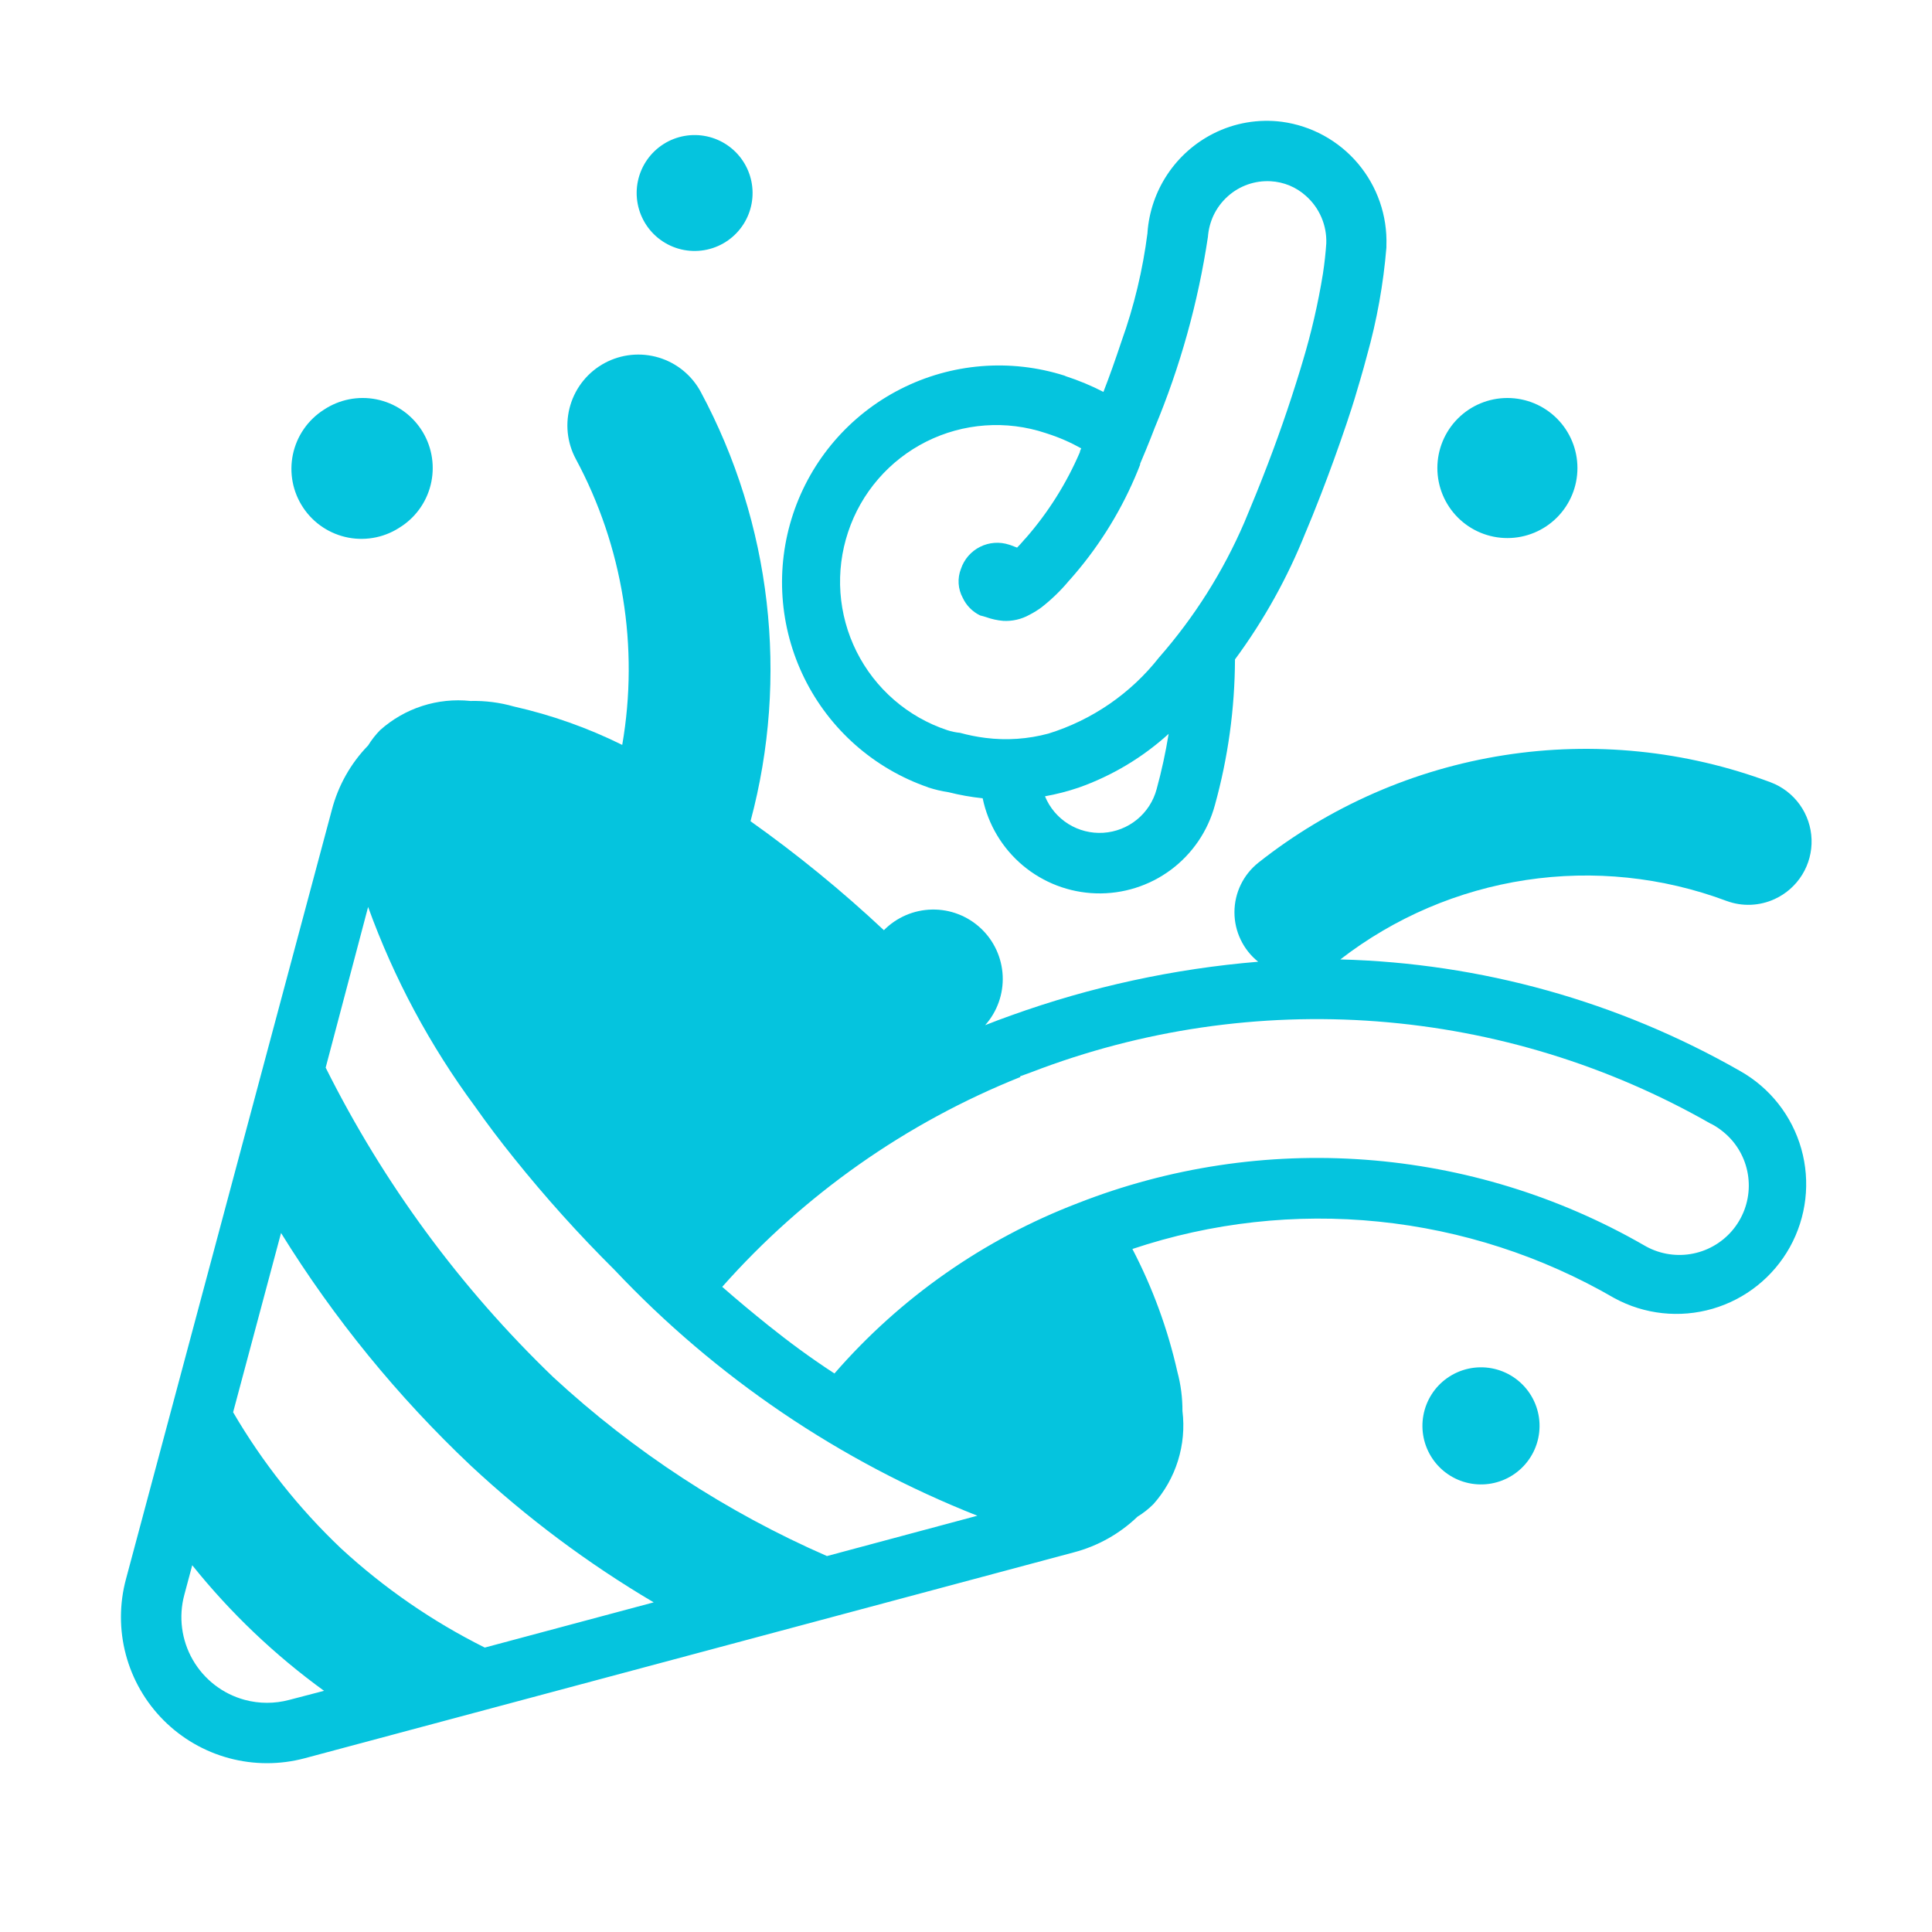
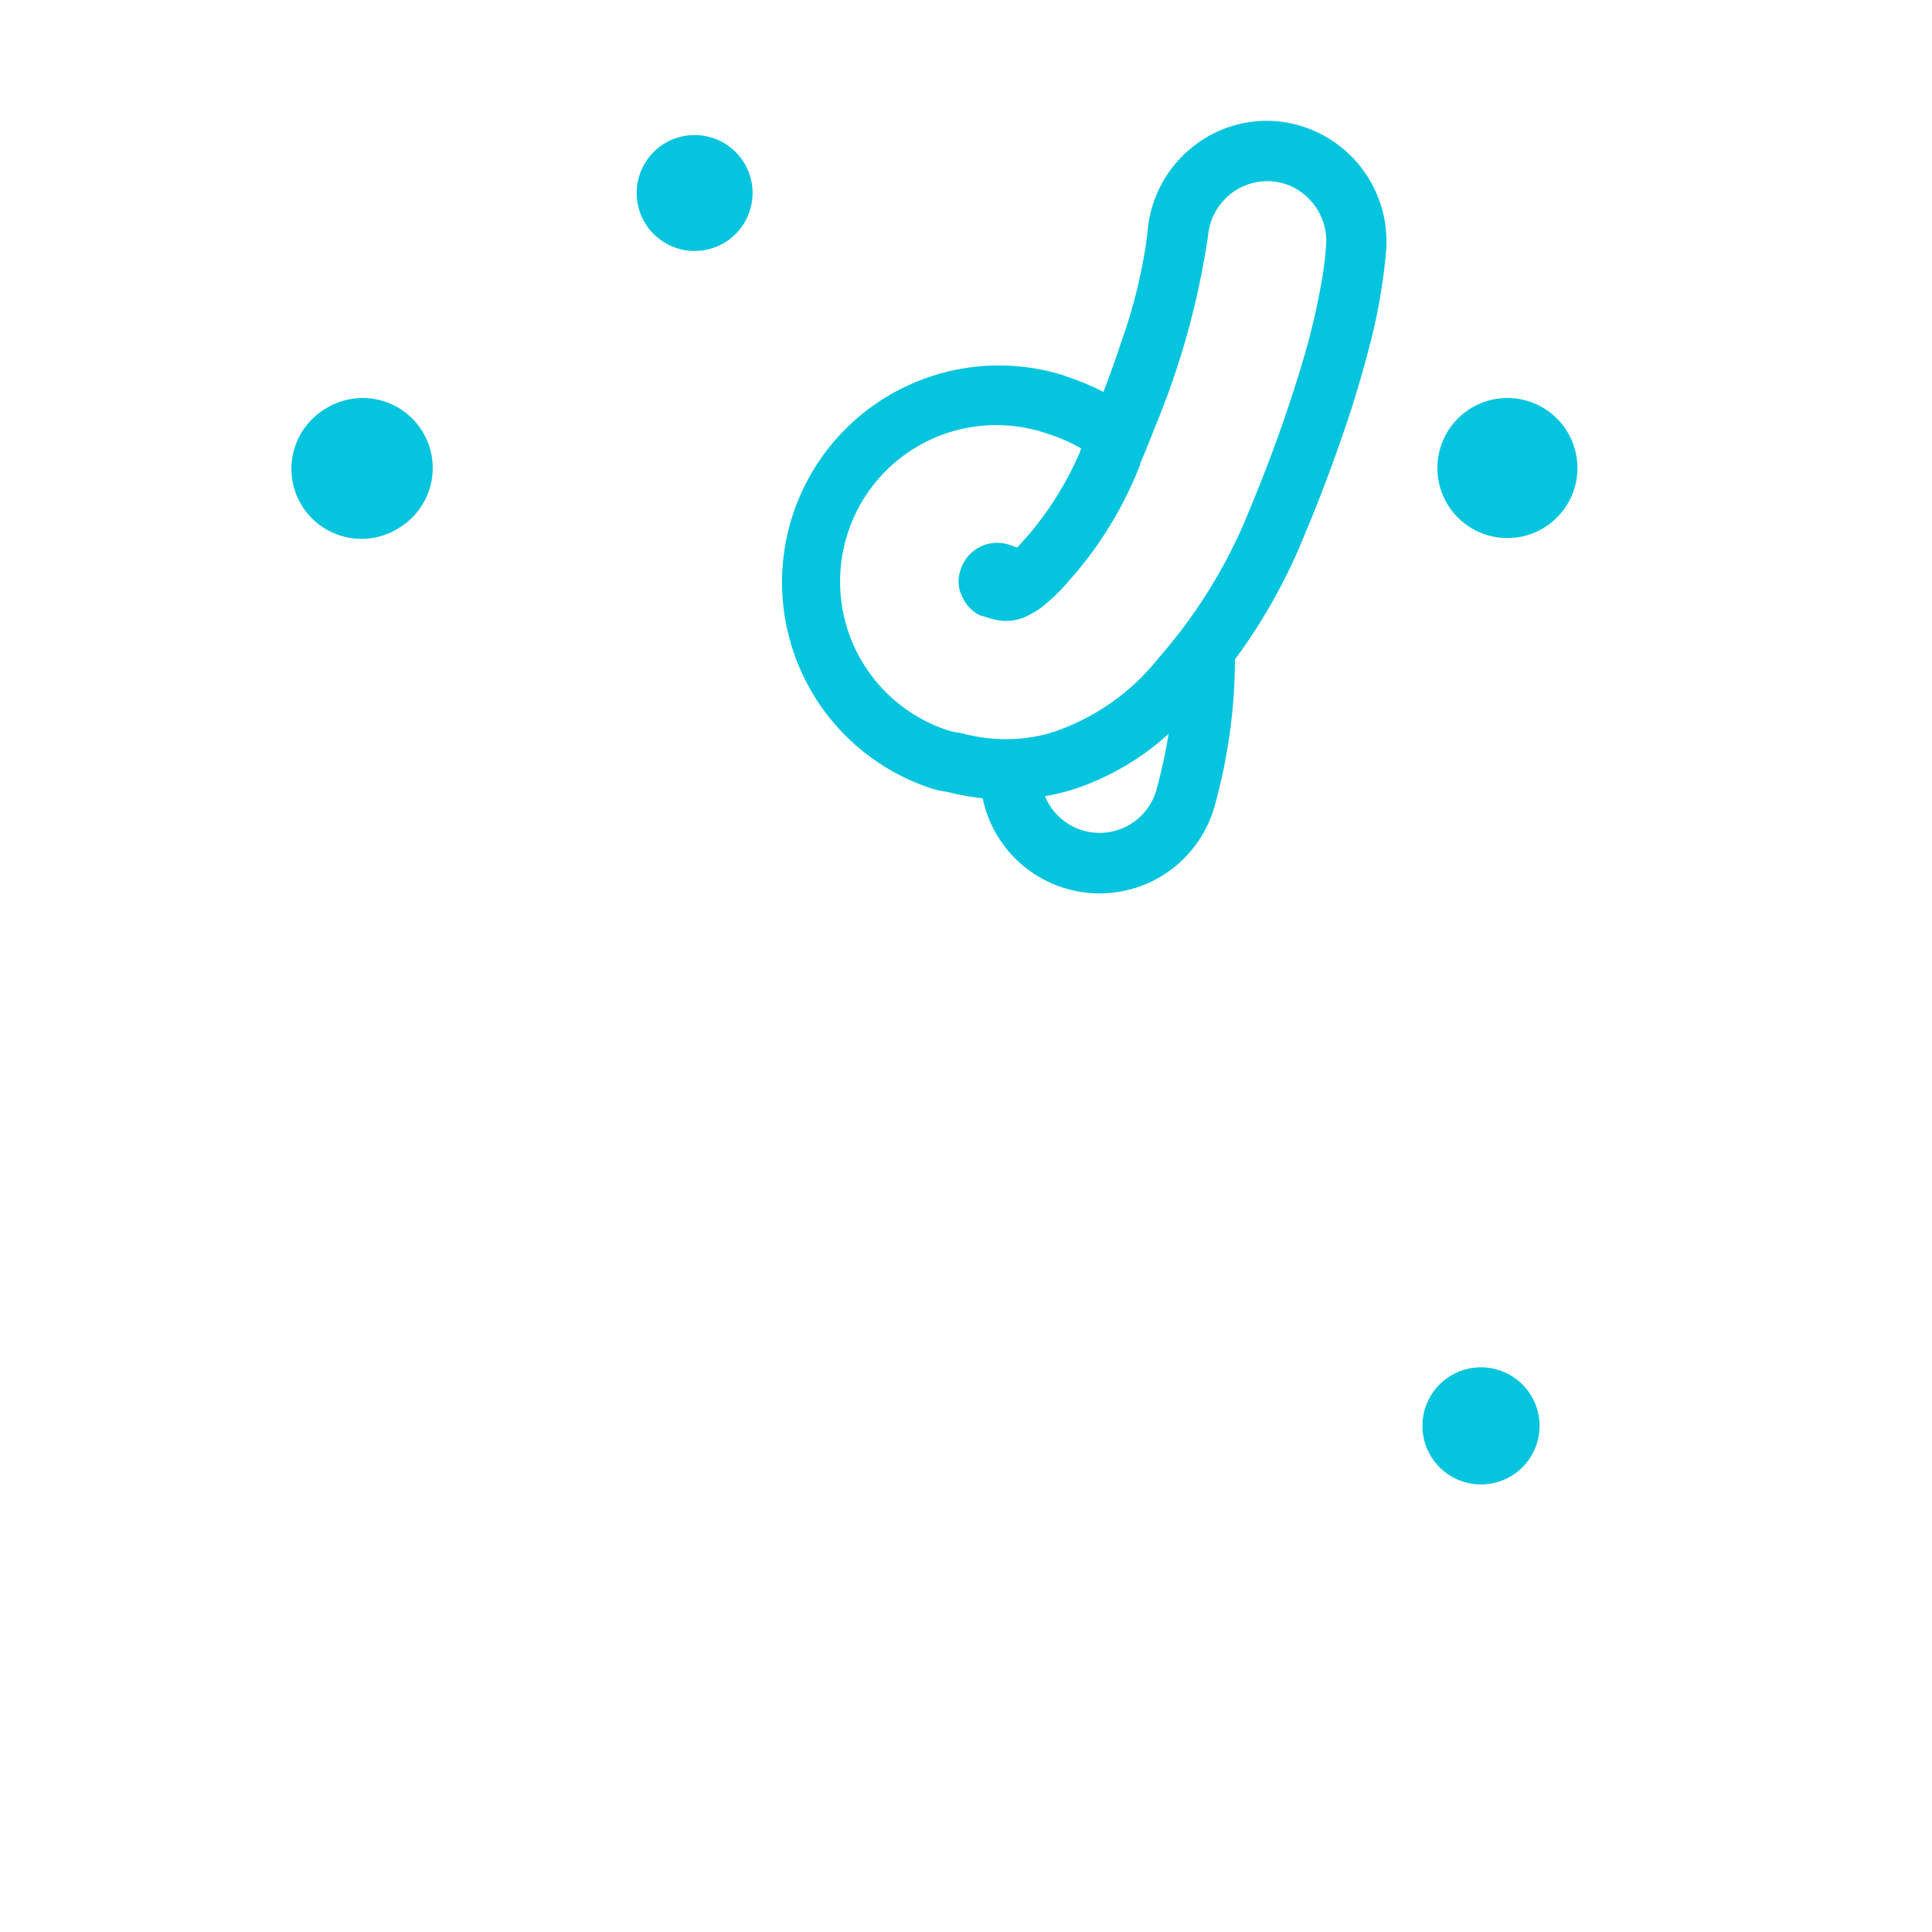
<svg xmlns="http://www.w3.org/2000/svg" width="138" height="138" viewBox="0 0 138 138" fill="none">
  <path d="M66.288 56.24C66.768 56.398 67.26 56.514 67.763 56.589C68.562 56.79 69.372 56.934 70.191 57.02C70.581 58.898 71.593 60.589 73.062 61.821C74.532 63.053 76.373 63.754 78.29 63.811C80.207 63.868 82.087 63.277 83.627 62.134C85.166 60.991 86.276 59.363 86.777 57.512C87.717 54.122 88.2 50.62 88.213 47.101C90.273 44.311 91.965 41.267 93.25 38.045L93.306 37.916L93.768 36.795L94.358 35.302C94.99 33.668 95.586 32.02 96.148 30.36L96.264 30.015L96.308 29.877C96.601 29.015 96.894 28.057 97.17 27.091C97.334 26.534 97.491 25.97 97.64 25.401C98.349 22.877 98.814 20.29 99.029 17.677V17.548C99.104 15.409 98.38 13.319 97 11.683C95.62 10.048 93.681 8.984 91.56 8.699C89.882 8.483 88.178 8.776 86.669 9.54C85.344 10.211 84.214 11.213 83.39 12.449C82.565 13.685 82.074 15.113 81.964 16.595V16.638C81.628 19.275 81.007 21.868 80.11 24.37C79.679 25.664 79.247 26.893 78.816 27.993C77.948 27.547 77.051 27.173 76.125 26.872L76.043 26.833C72.16 25.598 67.947 25.943 64.316 27.794C60.686 29.644 57.93 32.85 56.647 36.717C55.364 40.585 55.657 44.802 57.461 48.455C59.266 52.109 62.437 54.904 66.288 56.235V56.24ZM82.615 56.373C82.386 57.225 81.895 57.983 81.213 58.541C80.53 59.099 79.689 59.429 78.809 59.485C77.929 59.541 77.054 59.319 76.306 58.852C75.559 58.384 74.977 57.694 74.642 56.878C75.461 56.731 76.265 56.524 77.052 56.257C79.426 55.416 81.609 54.112 83.474 52.419C83.258 53.753 82.972 55.071 82.615 56.373ZM60.579 38.002C61.04 36.611 61.77 35.325 62.729 34.217C63.687 33.109 64.855 32.201 66.164 31.544C67.474 30.887 68.9 30.495 70.361 30.39C71.822 30.284 73.29 30.468 74.68 30.93L74.81 30.973C75.652 31.243 76.459 31.594 77.229 32.025L77.139 32.236V32.288C76.176 34.533 74.866 36.613 73.257 38.451L73.188 38.52L73.081 38.645C72.943 38.807 72.799 38.963 72.649 39.115L72.218 38.951L72.089 38.908C71.402 38.681 70.654 38.735 70.008 39.058C69.361 39.381 68.869 39.947 68.639 40.633C68.508 40.966 68.452 41.324 68.474 41.682C68.497 42.04 68.597 42.388 68.768 42.703C69.027 43.255 69.467 43.699 70.014 43.962C70.158 43.996 70.302 44.037 70.446 44.083C70.837 44.224 71.238 44.311 71.649 44.346C72.305 44.385 72.959 44.235 73.533 43.914C73.835 43.759 74.123 43.581 74.396 43.38C75.123 42.81 75.782 42.171 76.371 41.461L76.414 41.418C78.342 39.248 79.91 36.783 81.059 34.117C81.192 33.81 81.319 33.501 81.438 33.189V33.125L81.481 33.021C81.721 32.459 81.954 31.894 82.18 31.326L82.326 30.951L82.473 30.572C84.302 26.194 85.578 21.606 86.281 16.914C86.321 16.391 86.451 15.889 86.669 15.409C86.919 14.875 87.276 14.398 87.717 14.007C88.553 13.264 89.649 12.883 90.766 12.946C91.693 12.998 92.577 13.36 93.267 13.981C93.75 14.405 94.132 14.93 94.385 15.519C94.639 16.109 94.758 16.747 94.734 17.388C94.688 18.078 94.609 18.797 94.496 19.545C94.151 21.672 93.668 23.767 93.047 25.828L92.866 26.432C92.081 29.001 91.197 31.538 90.214 34.039L90.072 34.401C89.828 35.02 89.577 35.637 89.321 36.251L89.257 36.406L88.886 37.303C87.371 40.822 85.313 44.082 82.788 46.963C80.767 49.533 78.014 51.428 74.892 52.397C73.427 52.793 71.899 52.898 70.394 52.708C69.779 52.631 69.171 52.51 68.574 52.345C68.26 52.315 67.951 52.25 67.651 52.151C66.257 51.687 64.969 50.953 63.859 49.99C62.749 49.028 61.84 47.856 61.183 46.542C60.526 45.228 60.135 43.797 60.031 42.332C59.928 40.867 60.114 39.395 60.579 38.002ZM52.01 17.164C51.558 17.484 51.047 17.71 50.507 17.829C49.967 17.948 49.408 17.958 48.864 17.858C48.319 17.757 47.801 17.548 47.339 17.244C46.877 16.94 46.48 16.546 46.173 16.086C45.866 15.626 45.654 15.109 45.55 14.565C45.446 14.022 45.451 13.463 45.567 12.922C45.682 12.381 45.905 11.868 46.222 11.415C46.539 10.961 46.944 10.576 47.413 10.281C48.325 9.708 49.426 9.513 50.48 9.738C51.535 9.963 52.46 10.59 53.058 11.487C53.657 12.383 53.883 13.478 53.687 14.539C53.491 15.599 52.889 16.541 52.01 17.164ZM103.363 98.437C103.819 98.114 104.335 97.885 104.881 97.764C105.427 97.643 105.992 97.633 106.542 97.734C107.092 97.835 107.616 98.046 108.083 98.353C108.55 98.66 108.951 99.058 109.262 99.523C109.573 99.987 109.788 100.51 109.893 101.059C109.999 101.608 109.993 102.173 109.876 102.72C109.76 103.267 109.535 103.785 109.214 104.243C108.894 104.702 108.485 105.092 108.012 105.389C107.09 105.969 105.978 106.166 104.913 105.939C103.848 105.712 102.913 105.079 102.308 104.173C101.702 103.268 101.474 102.162 101.671 101.091C101.868 100.02 102.475 99.068 103.363 98.437ZM107.671 38.433C108.998 38.433 110.27 37.906 111.208 36.968C112.147 36.03 112.674 34.758 112.674 33.431C112.674 32.104 112.147 30.832 111.208 29.893C110.27 28.955 108.998 28.428 107.671 28.428C106.344 28.428 105.072 28.955 104.134 29.893C103.196 30.832 102.669 32.104 102.669 33.431C102.669 34.758 103.196 36.03 104.134 36.968C105.072 37.906 106.344 38.433 107.671 38.433ZM28.683 37.588C28.137 37.969 27.521 38.238 26.87 38.378C26.219 38.518 25.547 38.527 24.892 38.404C24.238 38.28 23.615 38.028 23.059 37.661C22.504 37.294 22.027 36.819 21.658 36.265C21.288 35.712 21.032 35.09 20.906 34.436C20.78 33.782 20.785 33.11 20.922 32.458C21.059 31.806 21.325 31.189 21.704 30.641C22.083 30.094 22.567 29.627 23.129 29.269C24.233 28.533 25.584 28.265 26.885 28.524C28.186 28.784 29.331 29.55 30.068 30.654C30.804 31.757 31.072 33.108 30.812 34.41C30.553 35.711 29.787 36.856 28.683 37.592" fill="#05C4DE" />
-   <path d="M126.771 64.214C126.234 64.463 125.653 64.603 125.062 64.627C124.47 64.651 123.88 64.557 123.325 64.352C118.751 62.642 113.817 62.129 108.989 62.86C104.161 63.591 99.6 65.543 95.738 68.531C105.773 68.789 115.584 71.523 124.3 76.504C126.431 77.707 128 79.704 128.665 82.059C129.33 84.414 129.037 86.937 127.85 89.077C126.662 91.217 124.677 92.801 122.327 93.483C119.977 94.165 117.452 93.891 115.304 92.719C110.145 89.725 104.407 87.863 98.472 87.258C92.538 86.654 86.543 87.32 80.886 89.213C82.33 91.986 83.413 94.936 84.099 97.989C84.344 98.899 84.465 99.844 84.461 100.784C84.608 101.976 84.499 103.185 84.142 104.332C83.786 105.478 83.188 106.536 82.391 107.434C82.046 107.779 81.665 108.079 81.248 108.335C79.974 109.559 78.407 110.436 76.698 110.884L21.766 125.589C19.994 126.062 18.13 126.06 16.36 125.583C14.59 125.106 12.977 124.171 11.683 122.873C10.389 121.575 9.46 119.958 8.989 118.187C8.518 116.415 8.522 114.551 9.001 112.781L23.706 57.84C24.158 56.111 25.049 54.529 26.294 53.247C26.541 52.847 26.828 52.481 27.156 52.147C28.027 51.371 29.05 50.784 30.16 50.426C31.27 50.068 32.443 49.947 33.603 50.069C34.651 50.043 35.699 50.177 36.708 50.465C39.387 51.069 41.984 51.989 44.445 53.208C45.653 46.222 44.488 39.029 41.129 32.784C40.494 31.601 40.355 30.213 40.744 28.927C41.132 27.641 42.015 26.562 43.199 25.927C44.383 25.293 45.77 25.154 47.056 25.542C48.342 25.93 49.421 26.814 50.056 27.997C55.097 37.394 56.368 48.359 53.609 58.659C56.957 61.035 60.14 63.636 63.135 66.443C64.044 65.522 65.276 64.993 66.57 64.968C67.863 64.942 69.115 65.424 70.059 66.309C71.003 67.194 71.563 68.413 71.621 69.705C71.678 70.998 71.229 72.261 70.368 73.227C70.983 72.983 71.607 72.748 72.239 72.524C77.923 70.481 83.85 69.194 89.869 68.695C89.338 68.269 88.911 67.73 88.618 67.116C88.324 66.503 88.173 65.832 88.175 65.152C88.176 64.472 88.331 63.801 88.627 63.19C88.924 62.578 89.354 62.041 89.886 61.618C94.976 57.592 101.019 54.949 107.431 53.944C113.842 52.939 120.404 53.607 126.482 55.882C127.315 56.198 128.036 56.752 128.555 57.476C129.073 58.2 129.367 59.062 129.397 59.952C129.428 60.842 129.196 61.721 128.728 62.48C128.261 63.238 127.58 63.841 126.771 64.214ZM49.629 95.941L48.848 95.272L49.564 95.885L49.629 95.941ZM17.483 121.419C18.518 121.699 19.614 121.699 20.653 121.423L23.146 120.772C19.621 118.216 16.455 115.199 13.731 111.802L13.166 113.915C12.745 115.483 12.962 117.154 13.772 118.561C14.581 119.968 15.916 120.996 17.483 121.419ZM24.366 110.608C27.436 113.437 30.89 115.819 34.626 117.684L46.692 114.454C41.996 111.68 37.615 108.405 33.625 104.687C28.407 99.759 23.852 94.173 20.075 88.07L16.651 100.874C18.749 104.467 21.347 107.744 24.366 110.608ZM39.533 98.382C45.288 103.695 51.891 108.01 59.069 111.147L69.811 108.266C59.987 104.383 51.137 98.386 43.889 90.701C41.348 88.179 38.952 85.516 36.713 82.723C35.721 81.493 34.795 80.266 33.935 79.044C30.712 74.685 28.138 69.881 26.294 64.783L23.262 76.259C27.381 84.509 32.885 91.992 39.533 98.382ZM123.774 81.52C123.346 81.011 122.825 80.59 122.238 80.278H122.217C114.908 76.097 106.76 73.597 98.365 72.957C89.969 72.318 81.537 73.556 73.68 76.582L72.852 76.884L72.89 76.927C64.718 80.196 57.423 85.329 51.587 91.917C52.703 92.896 53.786 93.793 54.86 94.656C56.365 95.863 57.879 96.98 59.603 98.106C64.309 92.689 70.275 88.513 76.974 85.945C83.507 83.382 90.531 82.32 97.529 82.838C104.527 83.355 111.319 85.438 117.404 88.933C118.408 89.535 119.592 89.763 120.747 89.576C121.903 89.389 122.955 88.799 123.718 87.911C124.48 87.023 124.904 85.894 124.914 84.724C124.924 83.553 124.52 82.421 123.774 81.52Z" fill="#05C4DE" />
</svg>